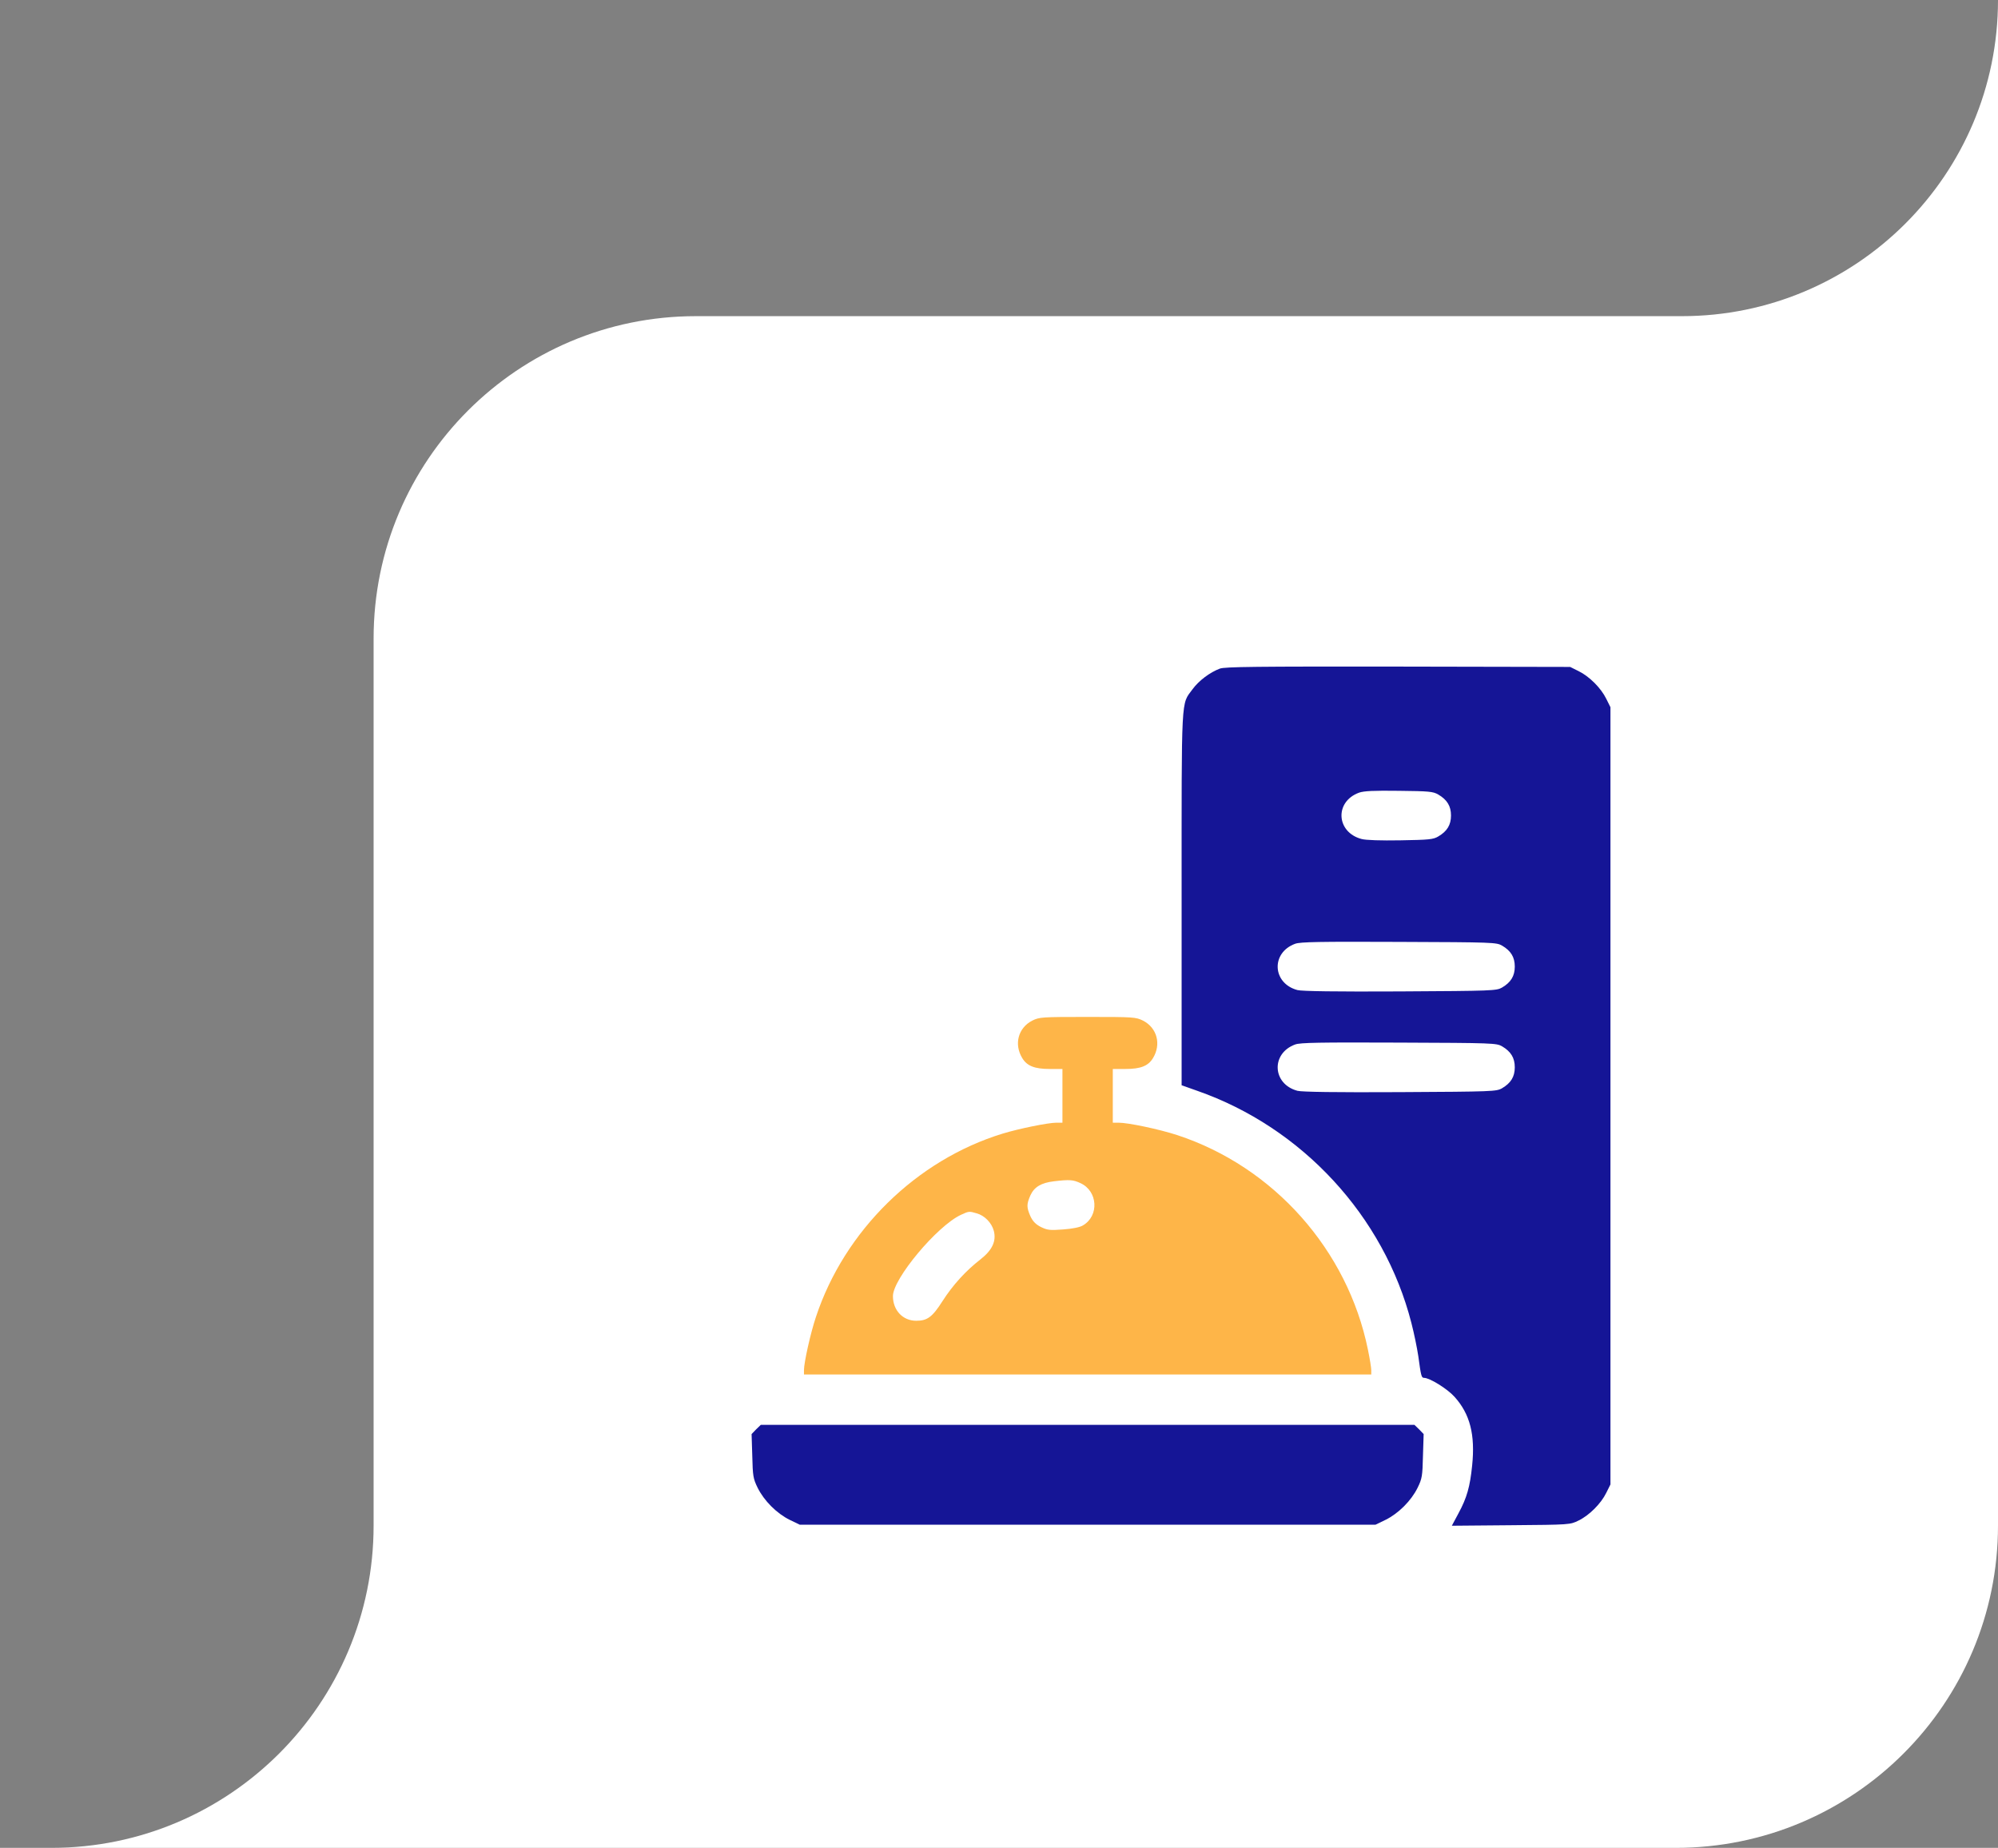
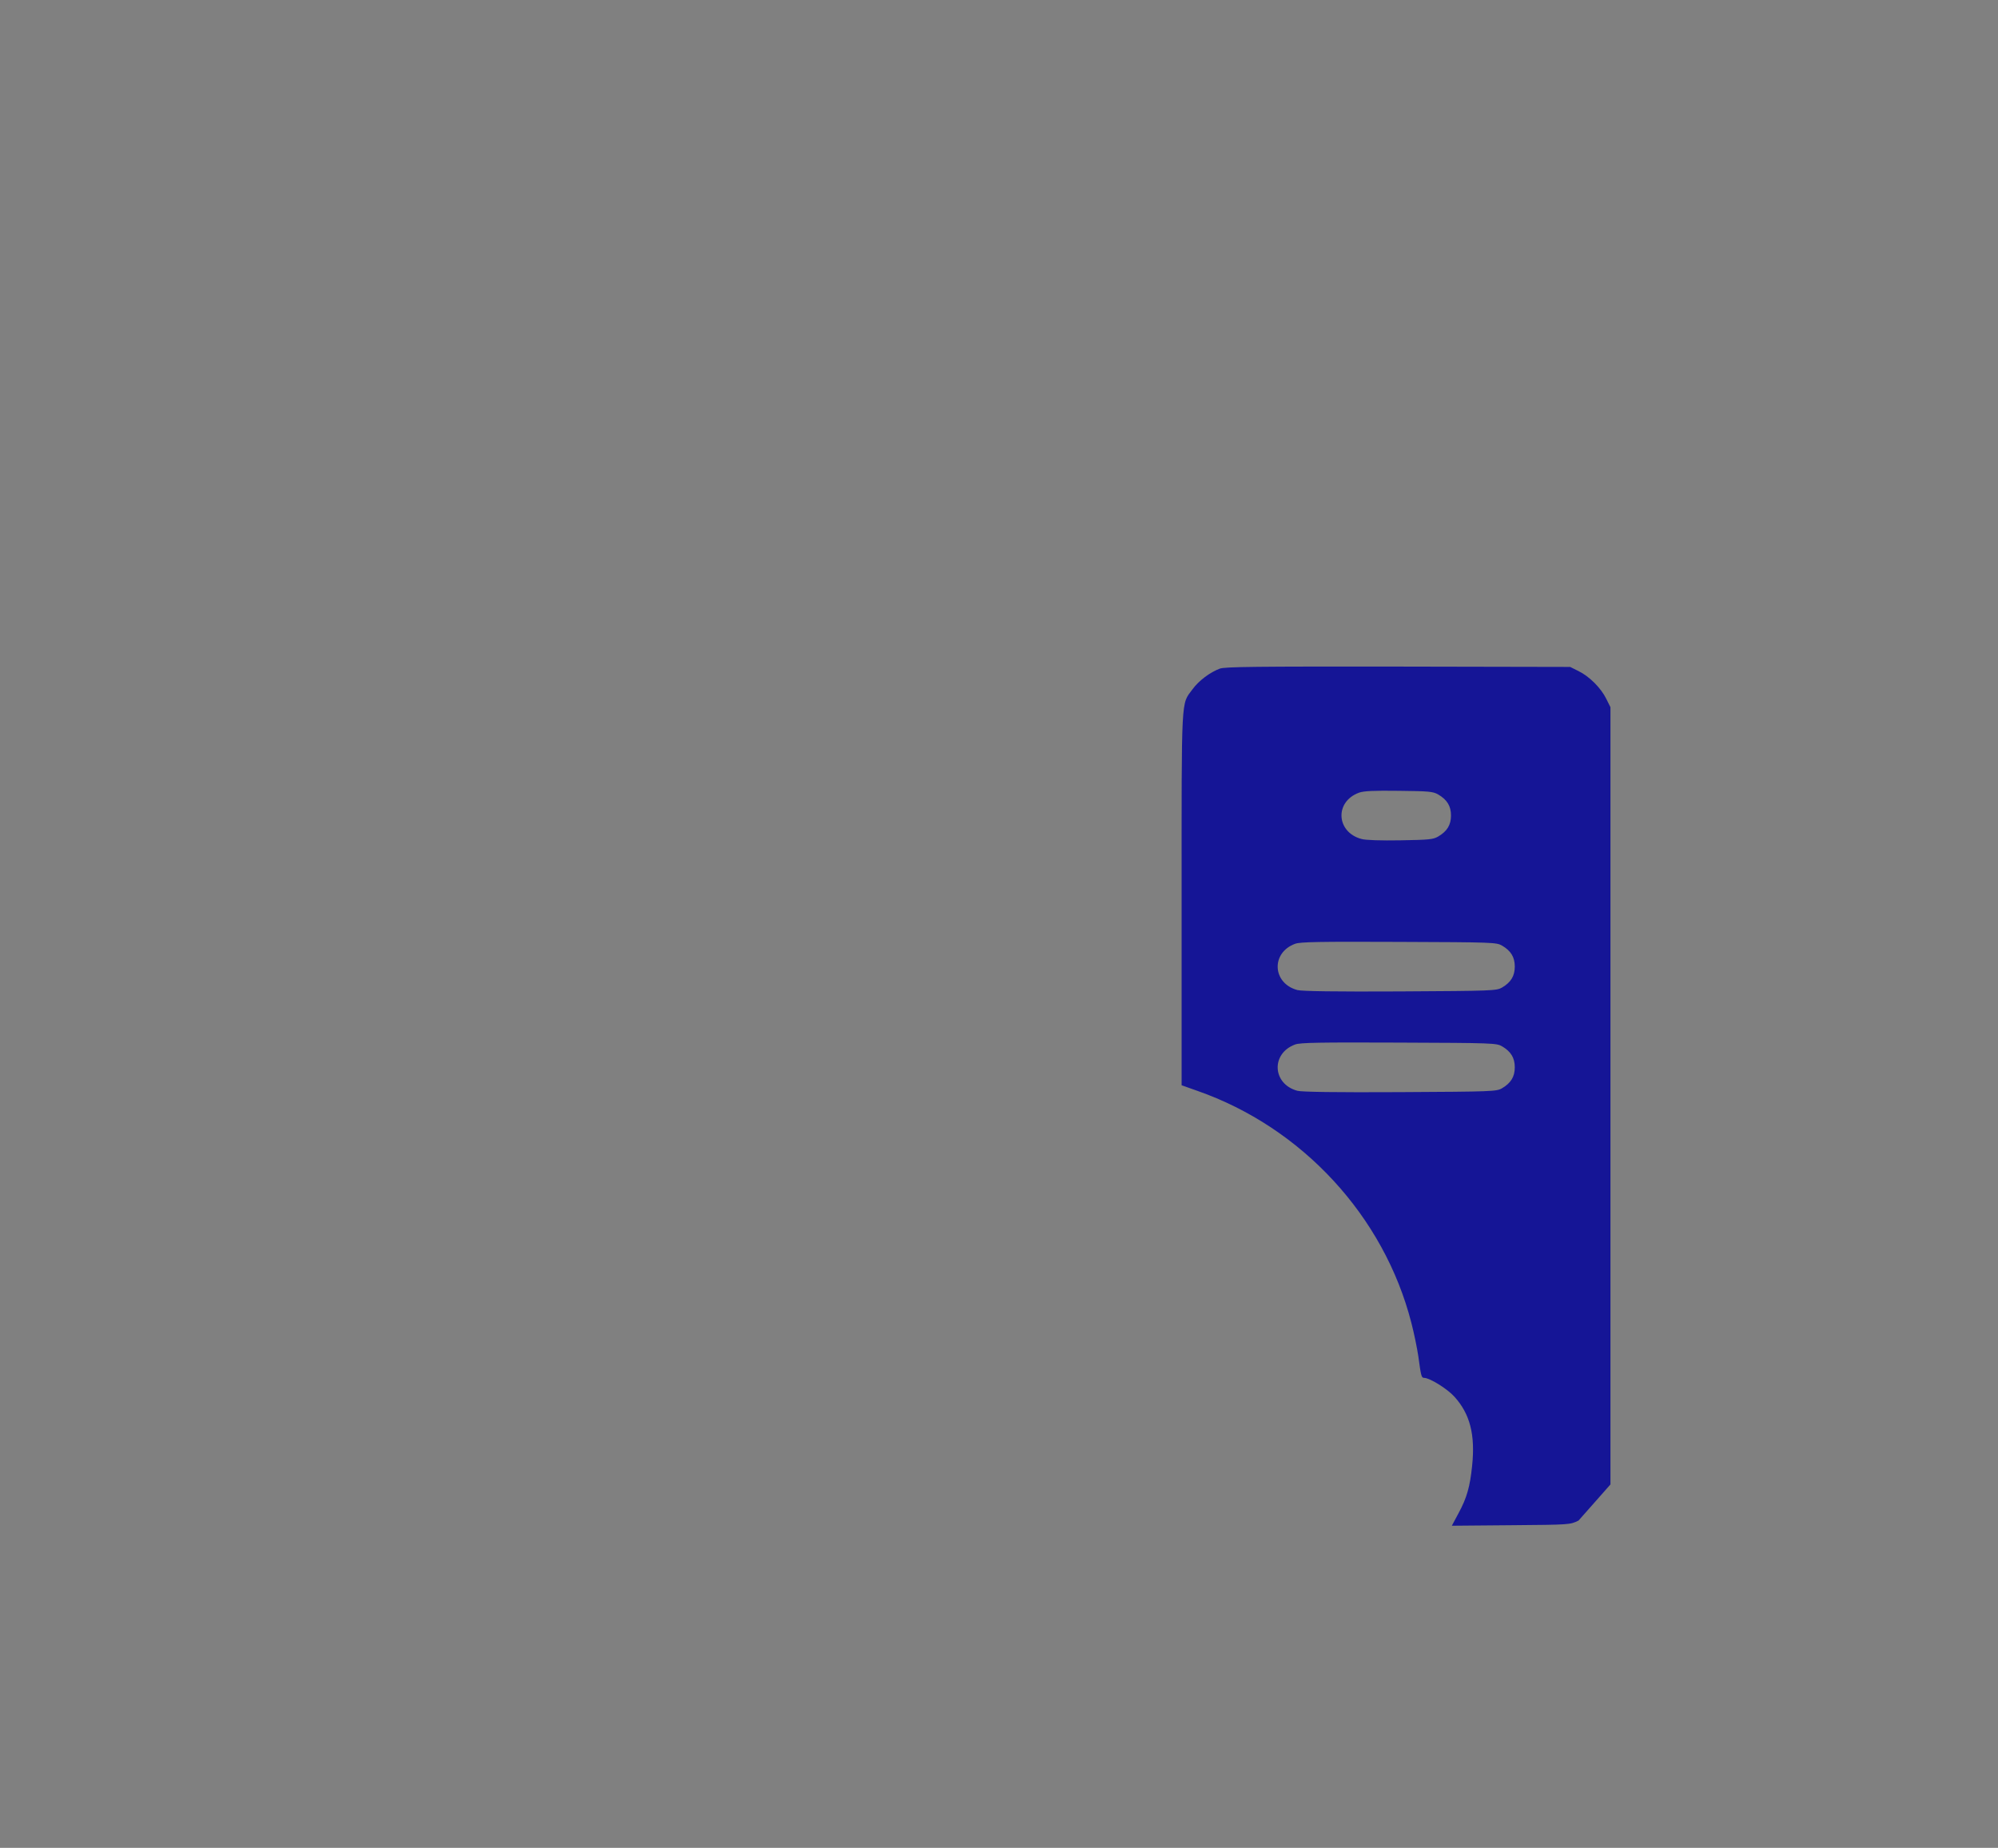
<svg xmlns="http://www.w3.org/2000/svg" width="93" height="86" viewBox="0 0 93 86" fill="none">
  <rect x="0" y="0" width="93" height="86" fill="#808080" stroke="none" />
-   <path d="M32.39 14.714H78.286C86.412 14.714 93 8.126 93 0V71C93 79.284 86.284 86 78 86H2.39C10.674 86 17.39 79.284 17.39 71V29.714C17.39 21.43 24.106 14.714 32.39 14.714Z" fill="white" />
  <g clip-path="url(#clip0_55_338)">
-     <path d="M56.781 31.117C56.32 31.289 55.797 31.68 55.508 32.078C54.969 32.812 55 32.219 55 41.828V50.508L55.727 50.766C60.602 52.469 64.422 56.594 65.695 61.57C65.82 62.047 65.961 62.742 66.016 63.109C66.141 64.031 66.164 64.125 66.281 64.125C66.547 64.125 67.367 64.633 67.703 65.008C68.422 65.805 68.672 66.766 68.523 68.211C68.422 69.195 68.281 69.703 67.883 70.438L67.578 71.008L70.336 70.984C73.078 70.961 73.086 70.961 73.477 70.766C73.977 70.523 74.523 69.977 74.766 69.477L74.961 69.086V51V32.914L74.766 32.523C74.523 32.023 73.977 31.477 73.477 31.234L73.086 31.039L65.078 31.023C58.438 31.016 57.023 31.031 56.781 31.117ZM66.945 36.977C67.359 37.219 67.539 37.516 67.539 37.953C67.539 38.391 67.359 38.688 66.945 38.93C66.711 39.07 66.508 39.086 65.188 39.109C64.266 39.125 63.57 39.102 63.375 39.047C62.195 38.734 62.109 37.312 63.258 36.891C63.484 36.812 63.93 36.789 65.117 36.805C66.516 36.82 66.703 36.836 66.945 36.977ZM69.914 44.008C70.328 44.25 70.508 44.547 70.508 44.984C70.508 45.422 70.328 45.719 69.914 45.961C69.656 46.109 69.484 46.117 65.172 46.141C62.203 46.156 60.594 46.133 60.391 46.078C59.219 45.766 59.148 44.336 60.289 43.922C60.531 43.836 61.414 43.82 65.117 43.836C69.492 43.852 69.656 43.859 69.914 44.008ZM69.914 48.695C70.328 48.938 70.508 49.234 70.508 49.672C70.508 50.109 70.328 50.406 69.914 50.648C69.656 50.797 69.484 50.805 65.172 50.828C62.203 50.844 60.594 50.82 60.391 50.766C59.219 50.453 59.148 49.023 60.289 48.609C60.531 48.523 61.414 48.508 65.117 48.523C69.492 48.539 69.656 48.547 69.914 48.695Z" fill="#151596" />
-     <path d="M48.047 47.5C47.391 47.836 47.188 48.602 47.586 49.25C47.805 49.609 48.156 49.75 48.859 49.75H49.453V51V52.25H49.18C48.789 52.25 47.445 52.523 46.672 52.758C42.664 53.984 39.305 57.273 37.977 61.297C37.727 62.039 37.422 63.414 37.422 63.766V63.969H50.625H63.828V63.766C63.828 63.656 63.758 63.227 63.672 62.812C62.727 58.172 59.289 54.305 54.797 52.828C53.961 52.555 52.516 52.25 52.063 52.25H51.797V51V49.75H52.391C53.094 49.75 53.445 49.609 53.664 49.25C54.063 48.602 53.859 47.836 53.203 47.5C52.867 47.336 52.781 47.328 50.625 47.328C48.469 47.328 48.383 47.336 48.047 47.5ZM50.289 55.062C51.102 55.43 51.172 56.586 50.406 57.031C50.273 57.117 49.914 57.188 49.484 57.219C48.859 57.266 48.75 57.25 48.445 57.102C48.203 56.977 48.07 56.836 47.961 56.602C47.781 56.188 47.781 56.047 47.961 55.633C48.141 55.242 48.461 55.047 49.063 54.977C49.789 54.891 49.953 54.906 50.289 55.062ZM45.461 56.469C45.828 56.57 46.156 56.906 46.258 57.281C46.383 57.758 46.188 58.18 45.641 58.609C44.953 59.141 44.352 59.805 43.875 60.547C43.398 61.297 43.164 61.469 42.648 61.469C42.023 61.469 41.563 60.984 41.563 60.32C41.563 59.516 43.617 57.055 44.727 56.539C45.094 56.367 45.117 56.367 45.461 56.469Z" fill="#FEB548" />
-     <path d="M35.195 66.523L34.984 66.742L35.016 67.758C35.039 68.695 35.055 68.812 35.266 69.242C35.563 69.844 36.156 70.438 36.758 70.734L37.227 70.961H50.625H64.023L64.492 70.734C65.094 70.438 65.688 69.844 65.984 69.242C66.195 68.812 66.211 68.695 66.234 67.758L66.266 66.742L66.055 66.523L65.836 66.312H50.625H35.414L35.195 66.523Z" fill="#151596" />
+     <path d="M56.781 31.117C56.32 31.289 55.797 31.68 55.508 32.078C54.969 32.812 55 32.219 55 41.828V50.508L55.727 50.766C60.602 52.469 64.422 56.594 65.695 61.57C65.82 62.047 65.961 62.742 66.016 63.109C66.141 64.031 66.164 64.125 66.281 64.125C66.547 64.125 67.367 64.633 67.703 65.008C68.422 65.805 68.672 66.766 68.523 68.211C68.422 69.195 68.281 69.703 67.883 70.438L67.578 71.008L70.336 70.984C73.078 70.961 73.086 70.961 73.477 70.766L74.961 69.086V51V32.914L74.766 32.523C74.523 32.023 73.977 31.477 73.477 31.234L73.086 31.039L65.078 31.023C58.438 31.016 57.023 31.031 56.781 31.117ZM66.945 36.977C67.359 37.219 67.539 37.516 67.539 37.953C67.539 38.391 67.359 38.688 66.945 38.93C66.711 39.07 66.508 39.086 65.188 39.109C64.266 39.125 63.57 39.102 63.375 39.047C62.195 38.734 62.109 37.312 63.258 36.891C63.484 36.812 63.93 36.789 65.117 36.805C66.516 36.82 66.703 36.836 66.945 36.977ZM69.914 44.008C70.328 44.25 70.508 44.547 70.508 44.984C70.508 45.422 70.328 45.719 69.914 45.961C69.656 46.109 69.484 46.117 65.172 46.141C62.203 46.156 60.594 46.133 60.391 46.078C59.219 45.766 59.148 44.336 60.289 43.922C60.531 43.836 61.414 43.82 65.117 43.836C69.492 43.852 69.656 43.859 69.914 44.008ZM69.914 48.695C70.328 48.938 70.508 49.234 70.508 49.672C70.508 50.109 70.328 50.406 69.914 50.648C69.656 50.797 69.484 50.805 65.172 50.828C62.203 50.844 60.594 50.82 60.391 50.766C59.219 50.453 59.148 49.023 60.289 48.609C60.531 48.523 61.414 48.508 65.117 48.523C69.492 48.539 69.656 48.547 69.914 48.695Z" fill="#151596" />
  </g>
  <defs>
    <clipPath id="clip0_55_338">
      <rect width="40" height="40" fill="white" transform="translate(35 31)" />
    </clipPath>
  </defs>
</svg>